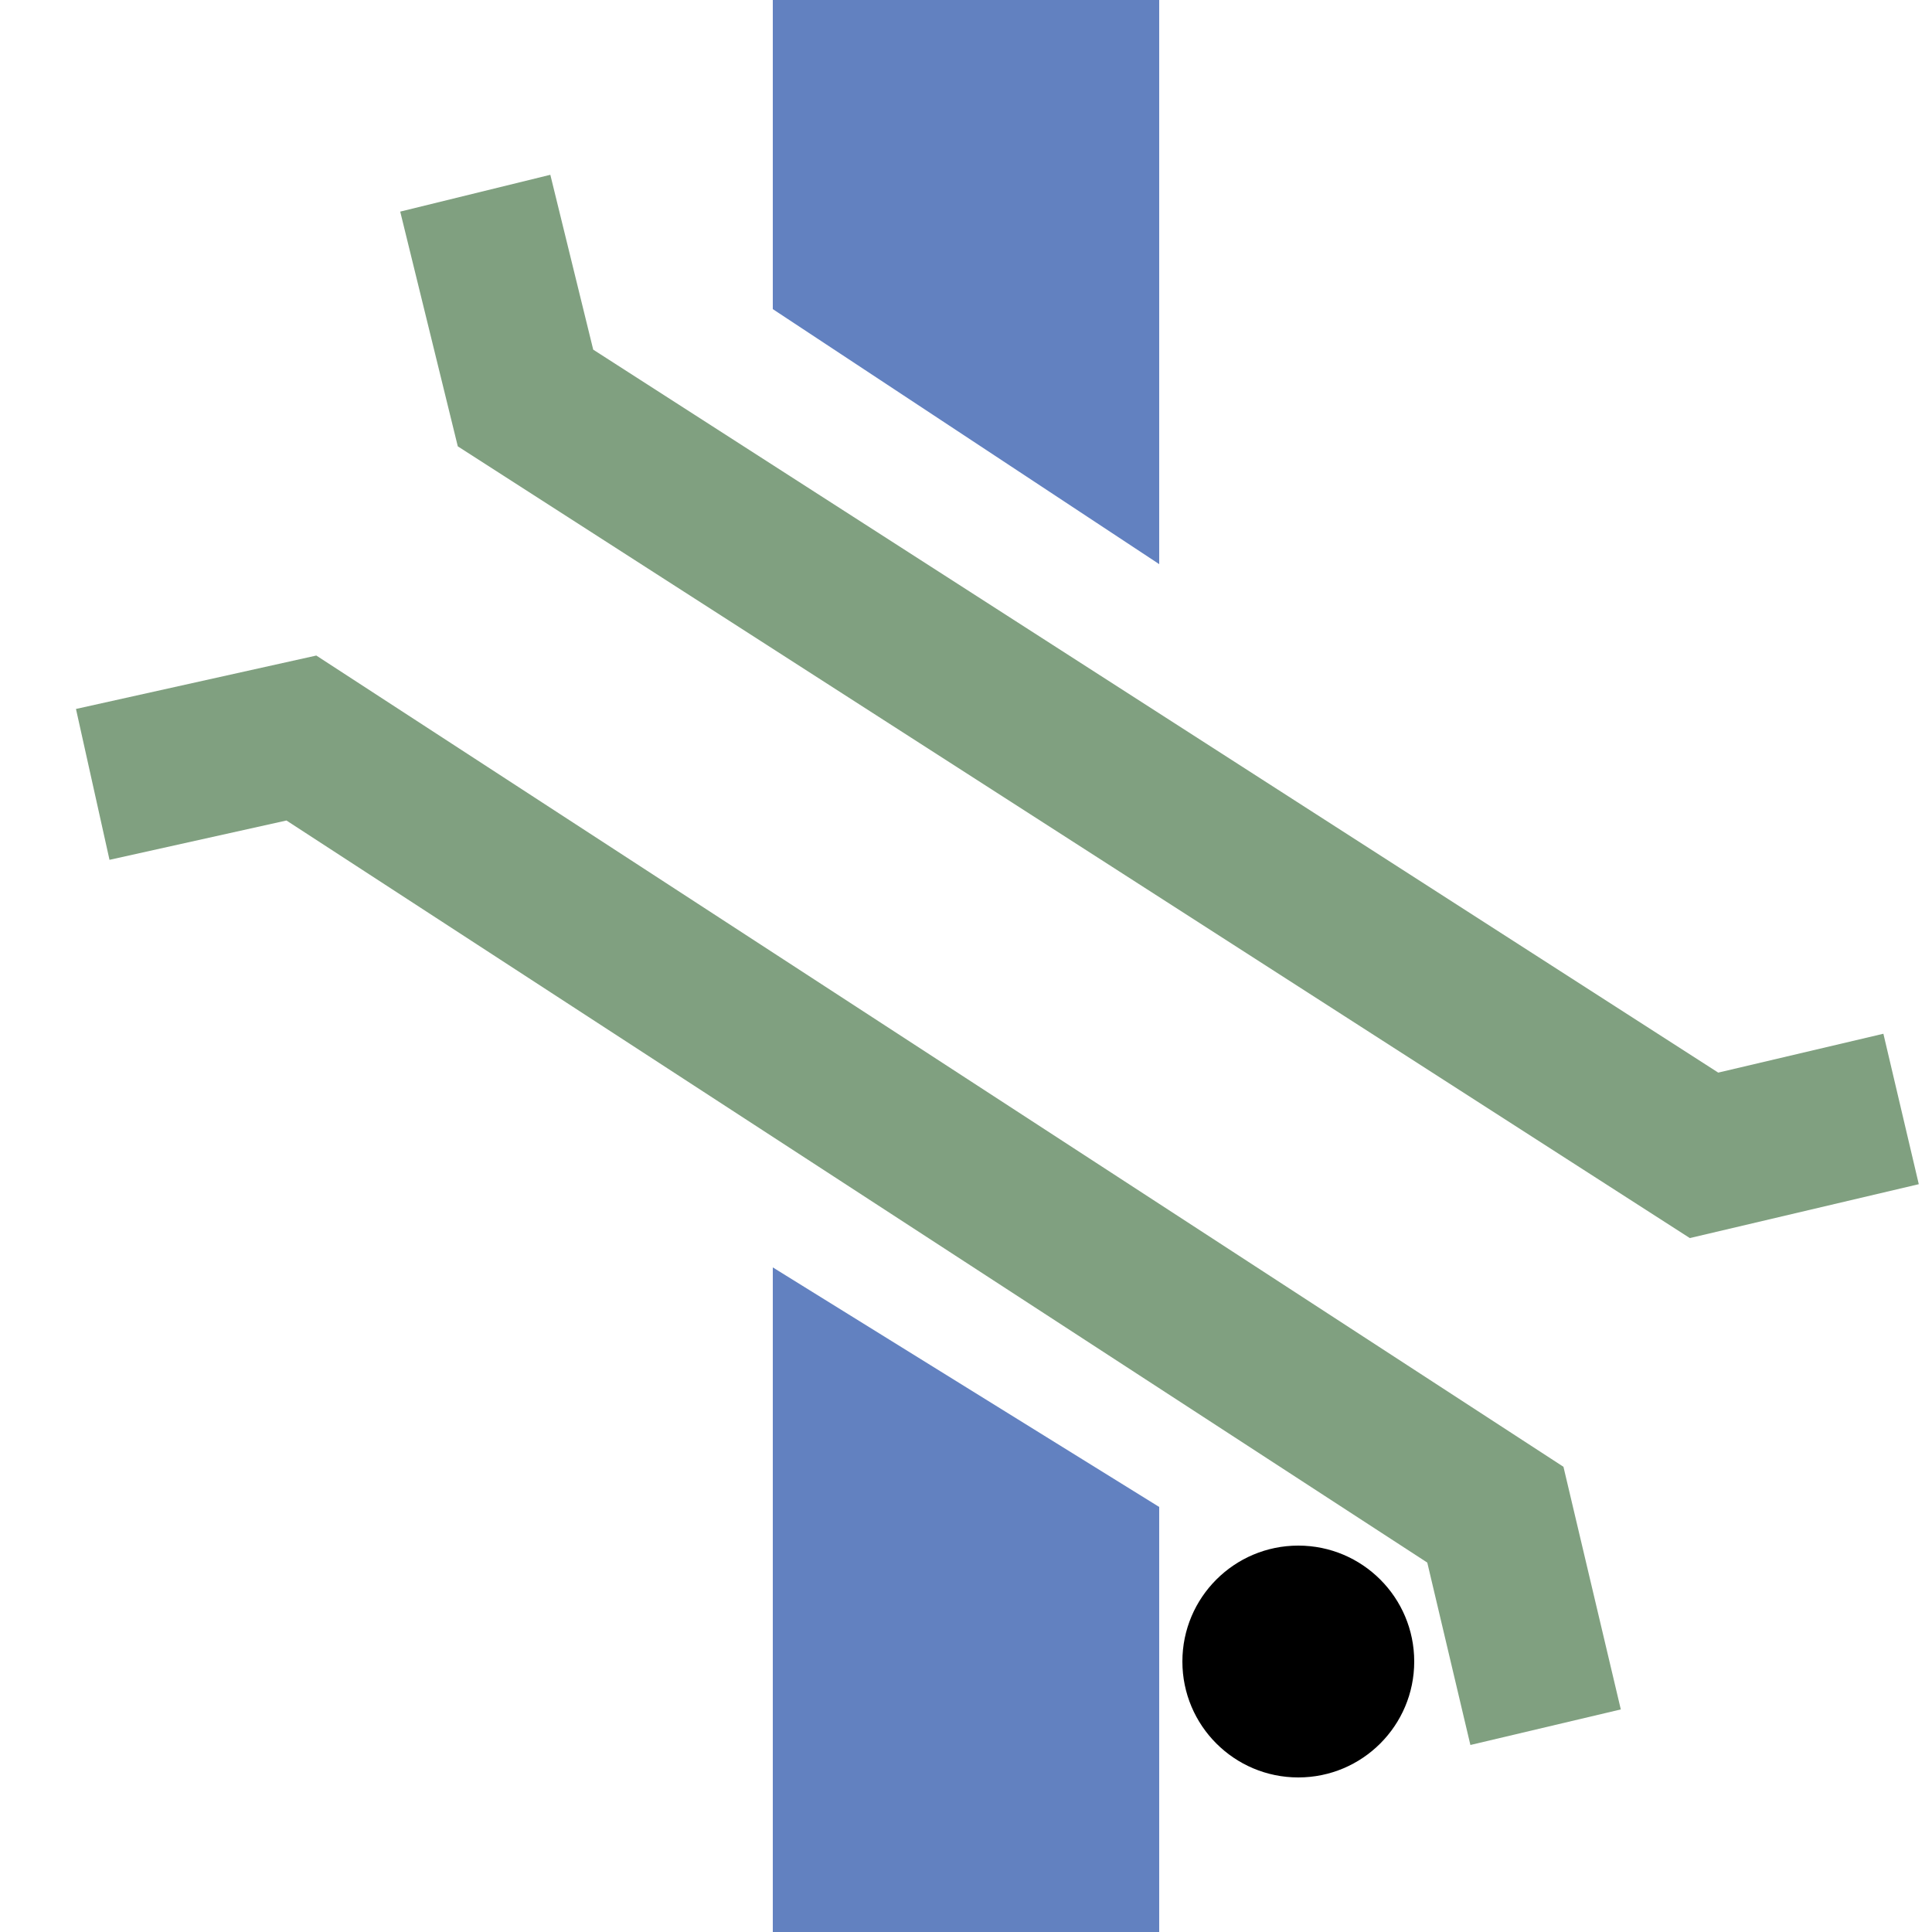
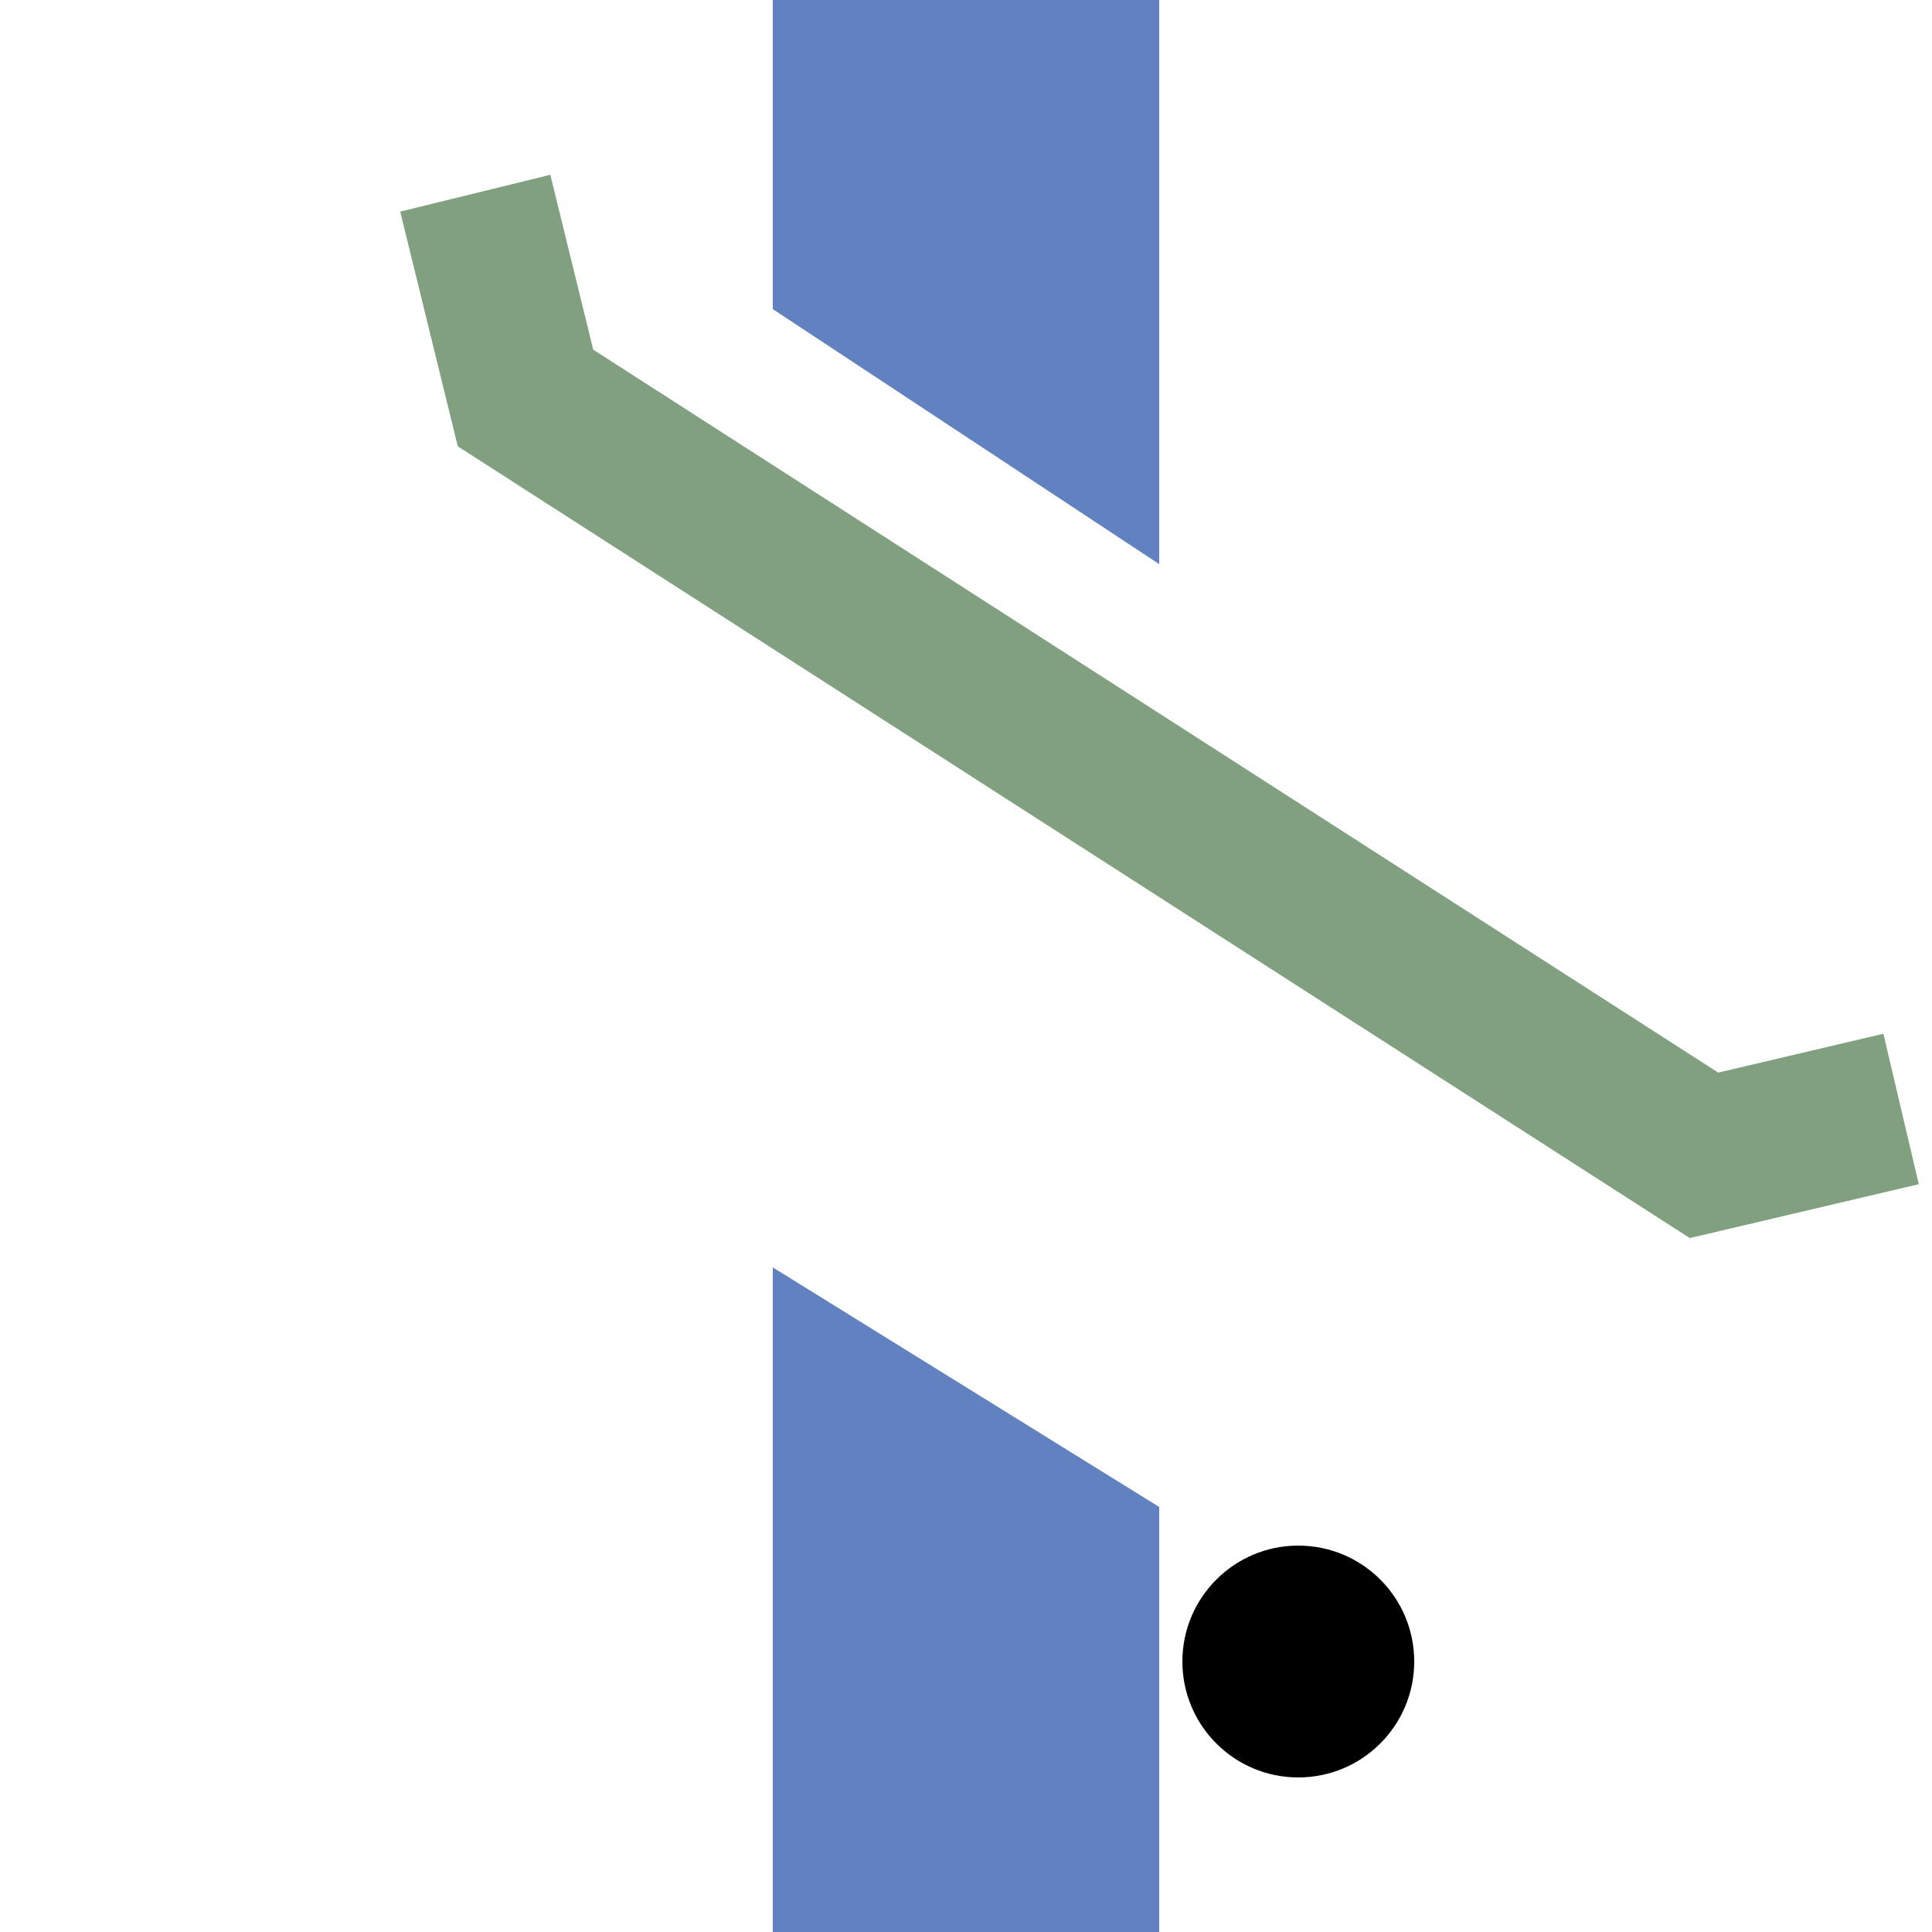
<svg xmlns="http://www.w3.org/2000/svg" width="500" height="500" viewBox="0 0 500 500">
  <title>
 BS: Swing bridge over unnavigable water
</title>
  <defs>
    <style type="text/css">
     .ublack {fill:black}
     .ublue {fill:#003399}
     .ulblue {fill:#6281c0}  
     .uwall {fill:#80A080}
  </style>
  </defs>
  <g>
    <polygon id="topwater" class="ulblue" points="200,0 200,80 300,146 300,0 " />
    <polygon id="botwater" class="ulblue" points="200,328 200,500 300,500 300,390 " />
    <circle class="ublack" cx="336" cy="430" r="30" />
    <polyline id="topwall" points="123,50 136,103 441,299 492,287" style="fill:none;stroke:#80A080;stroke-width:40" />
-     <polyline id="botwall" points="24,203 78,191 387,392 400,447" style="fill:none;stroke:#80A080;stroke-width:40" />
  </g>
</svg>